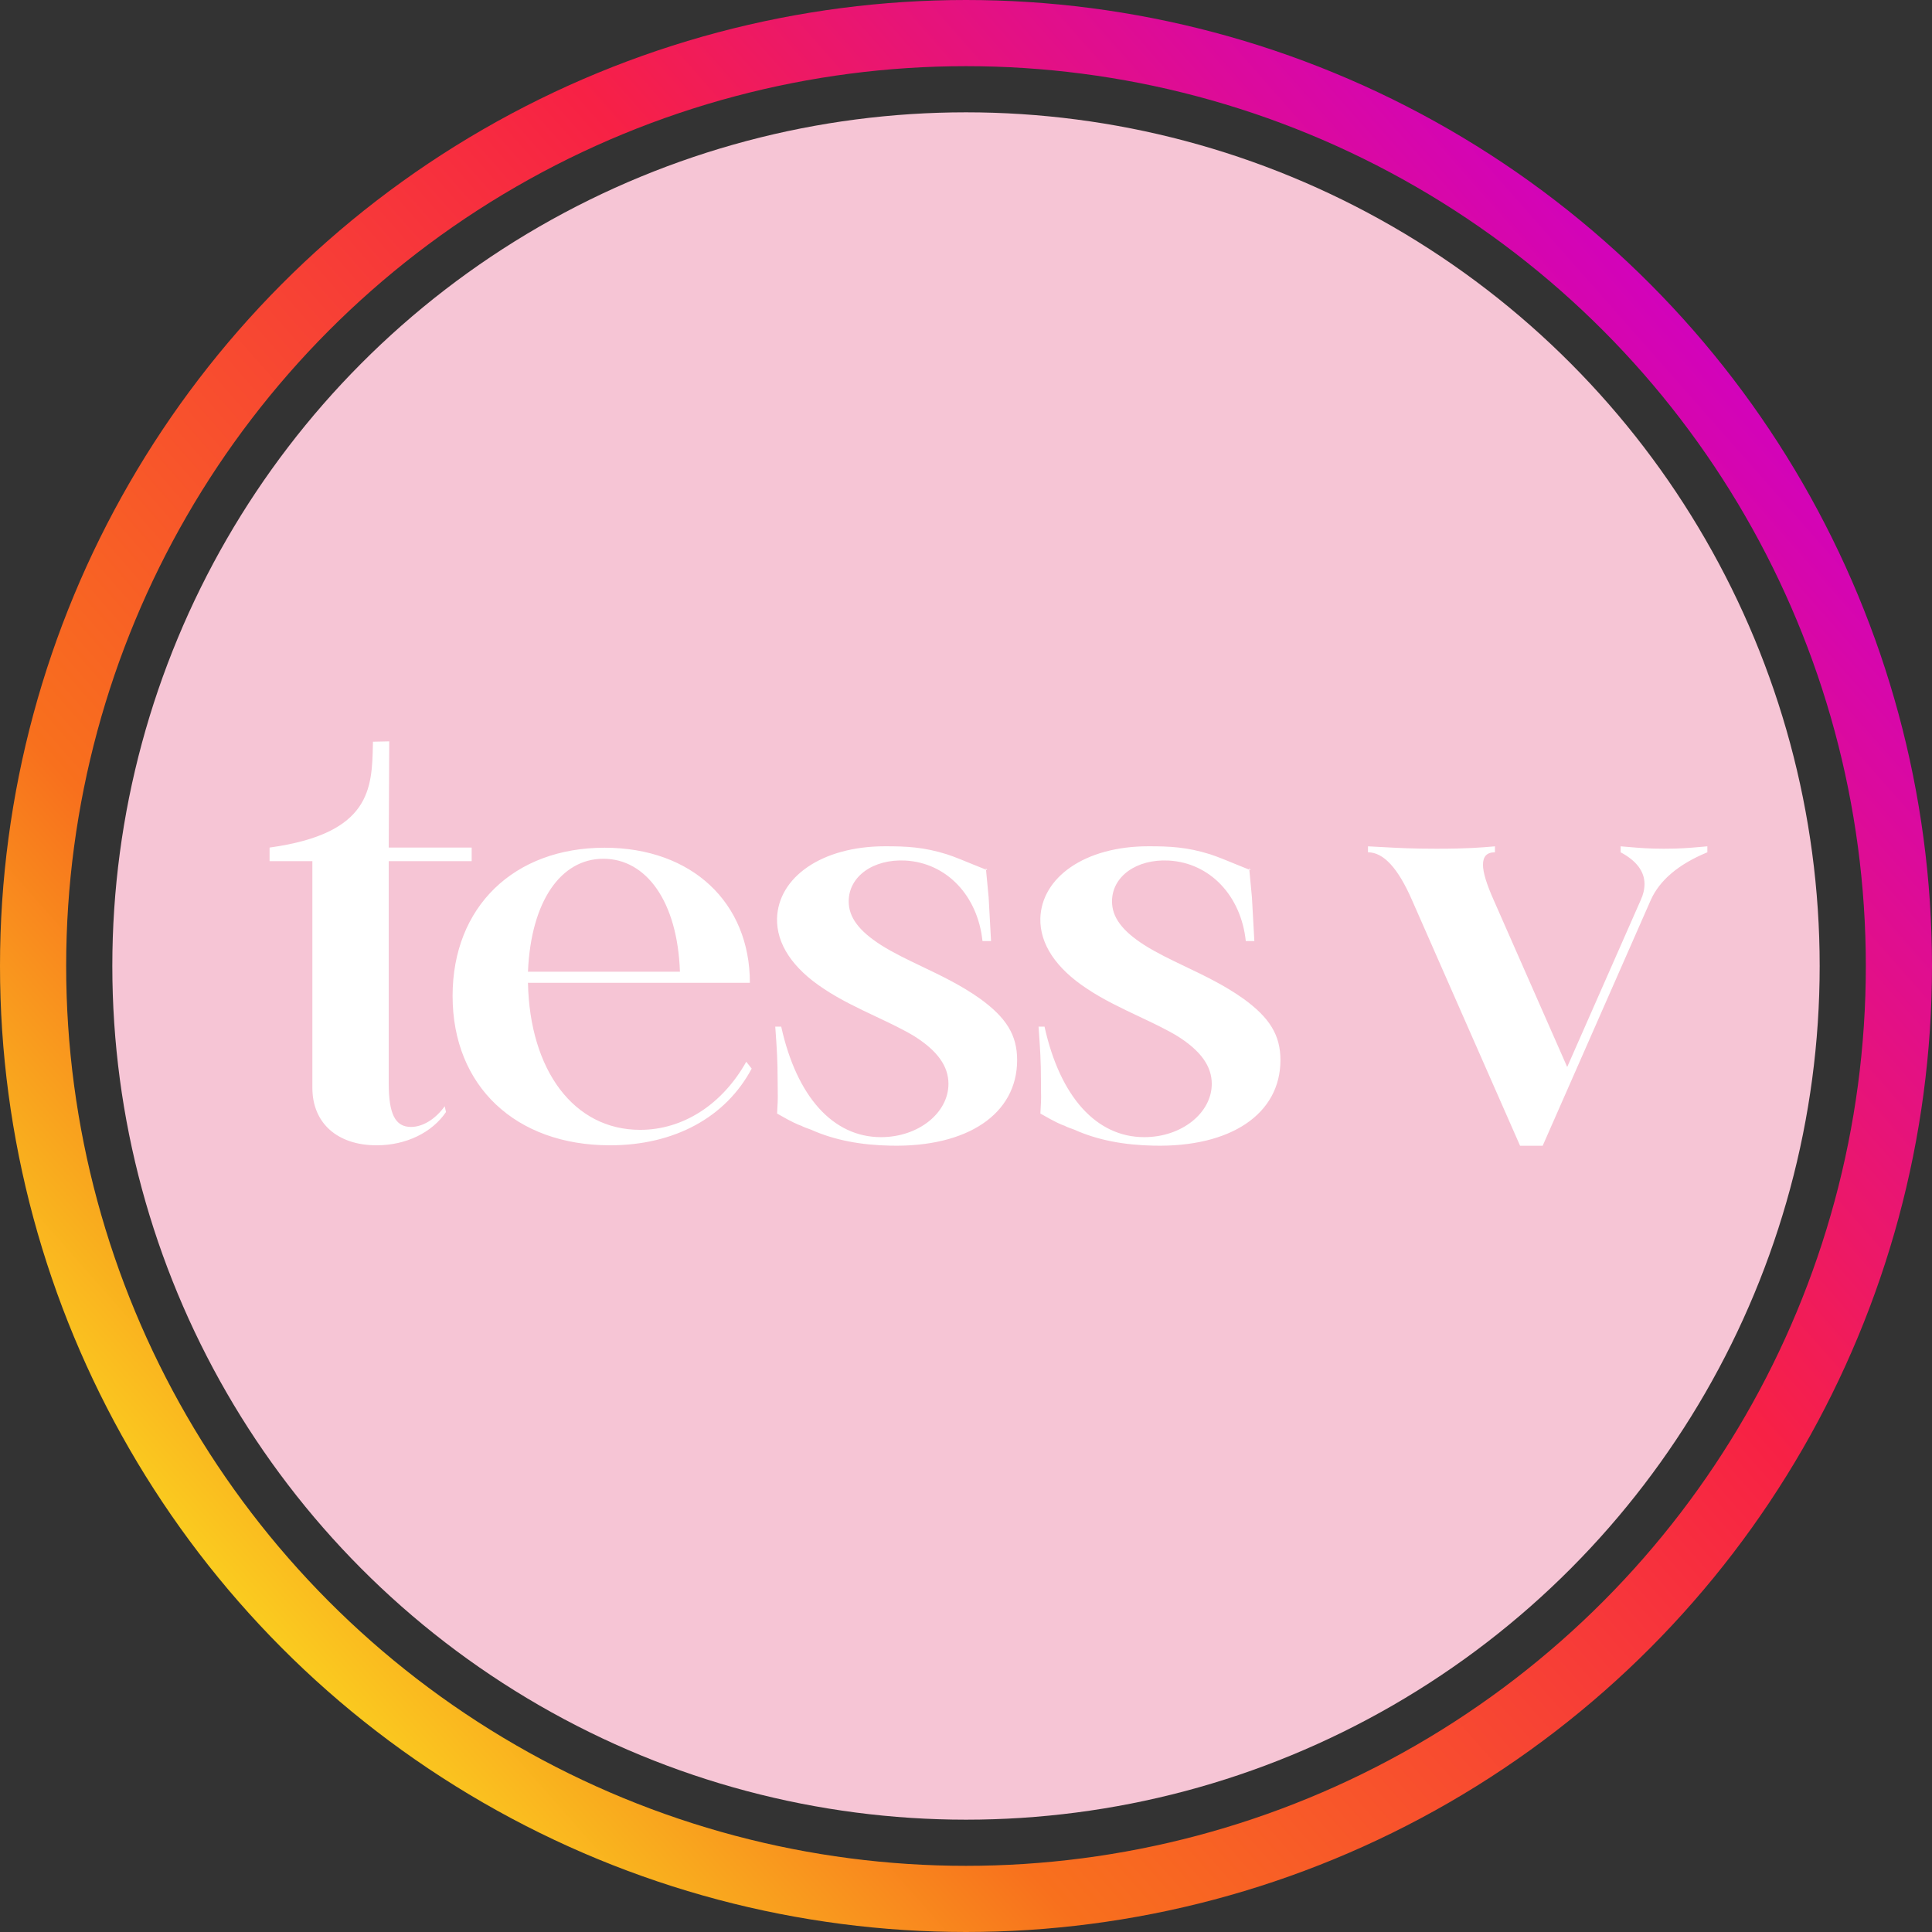
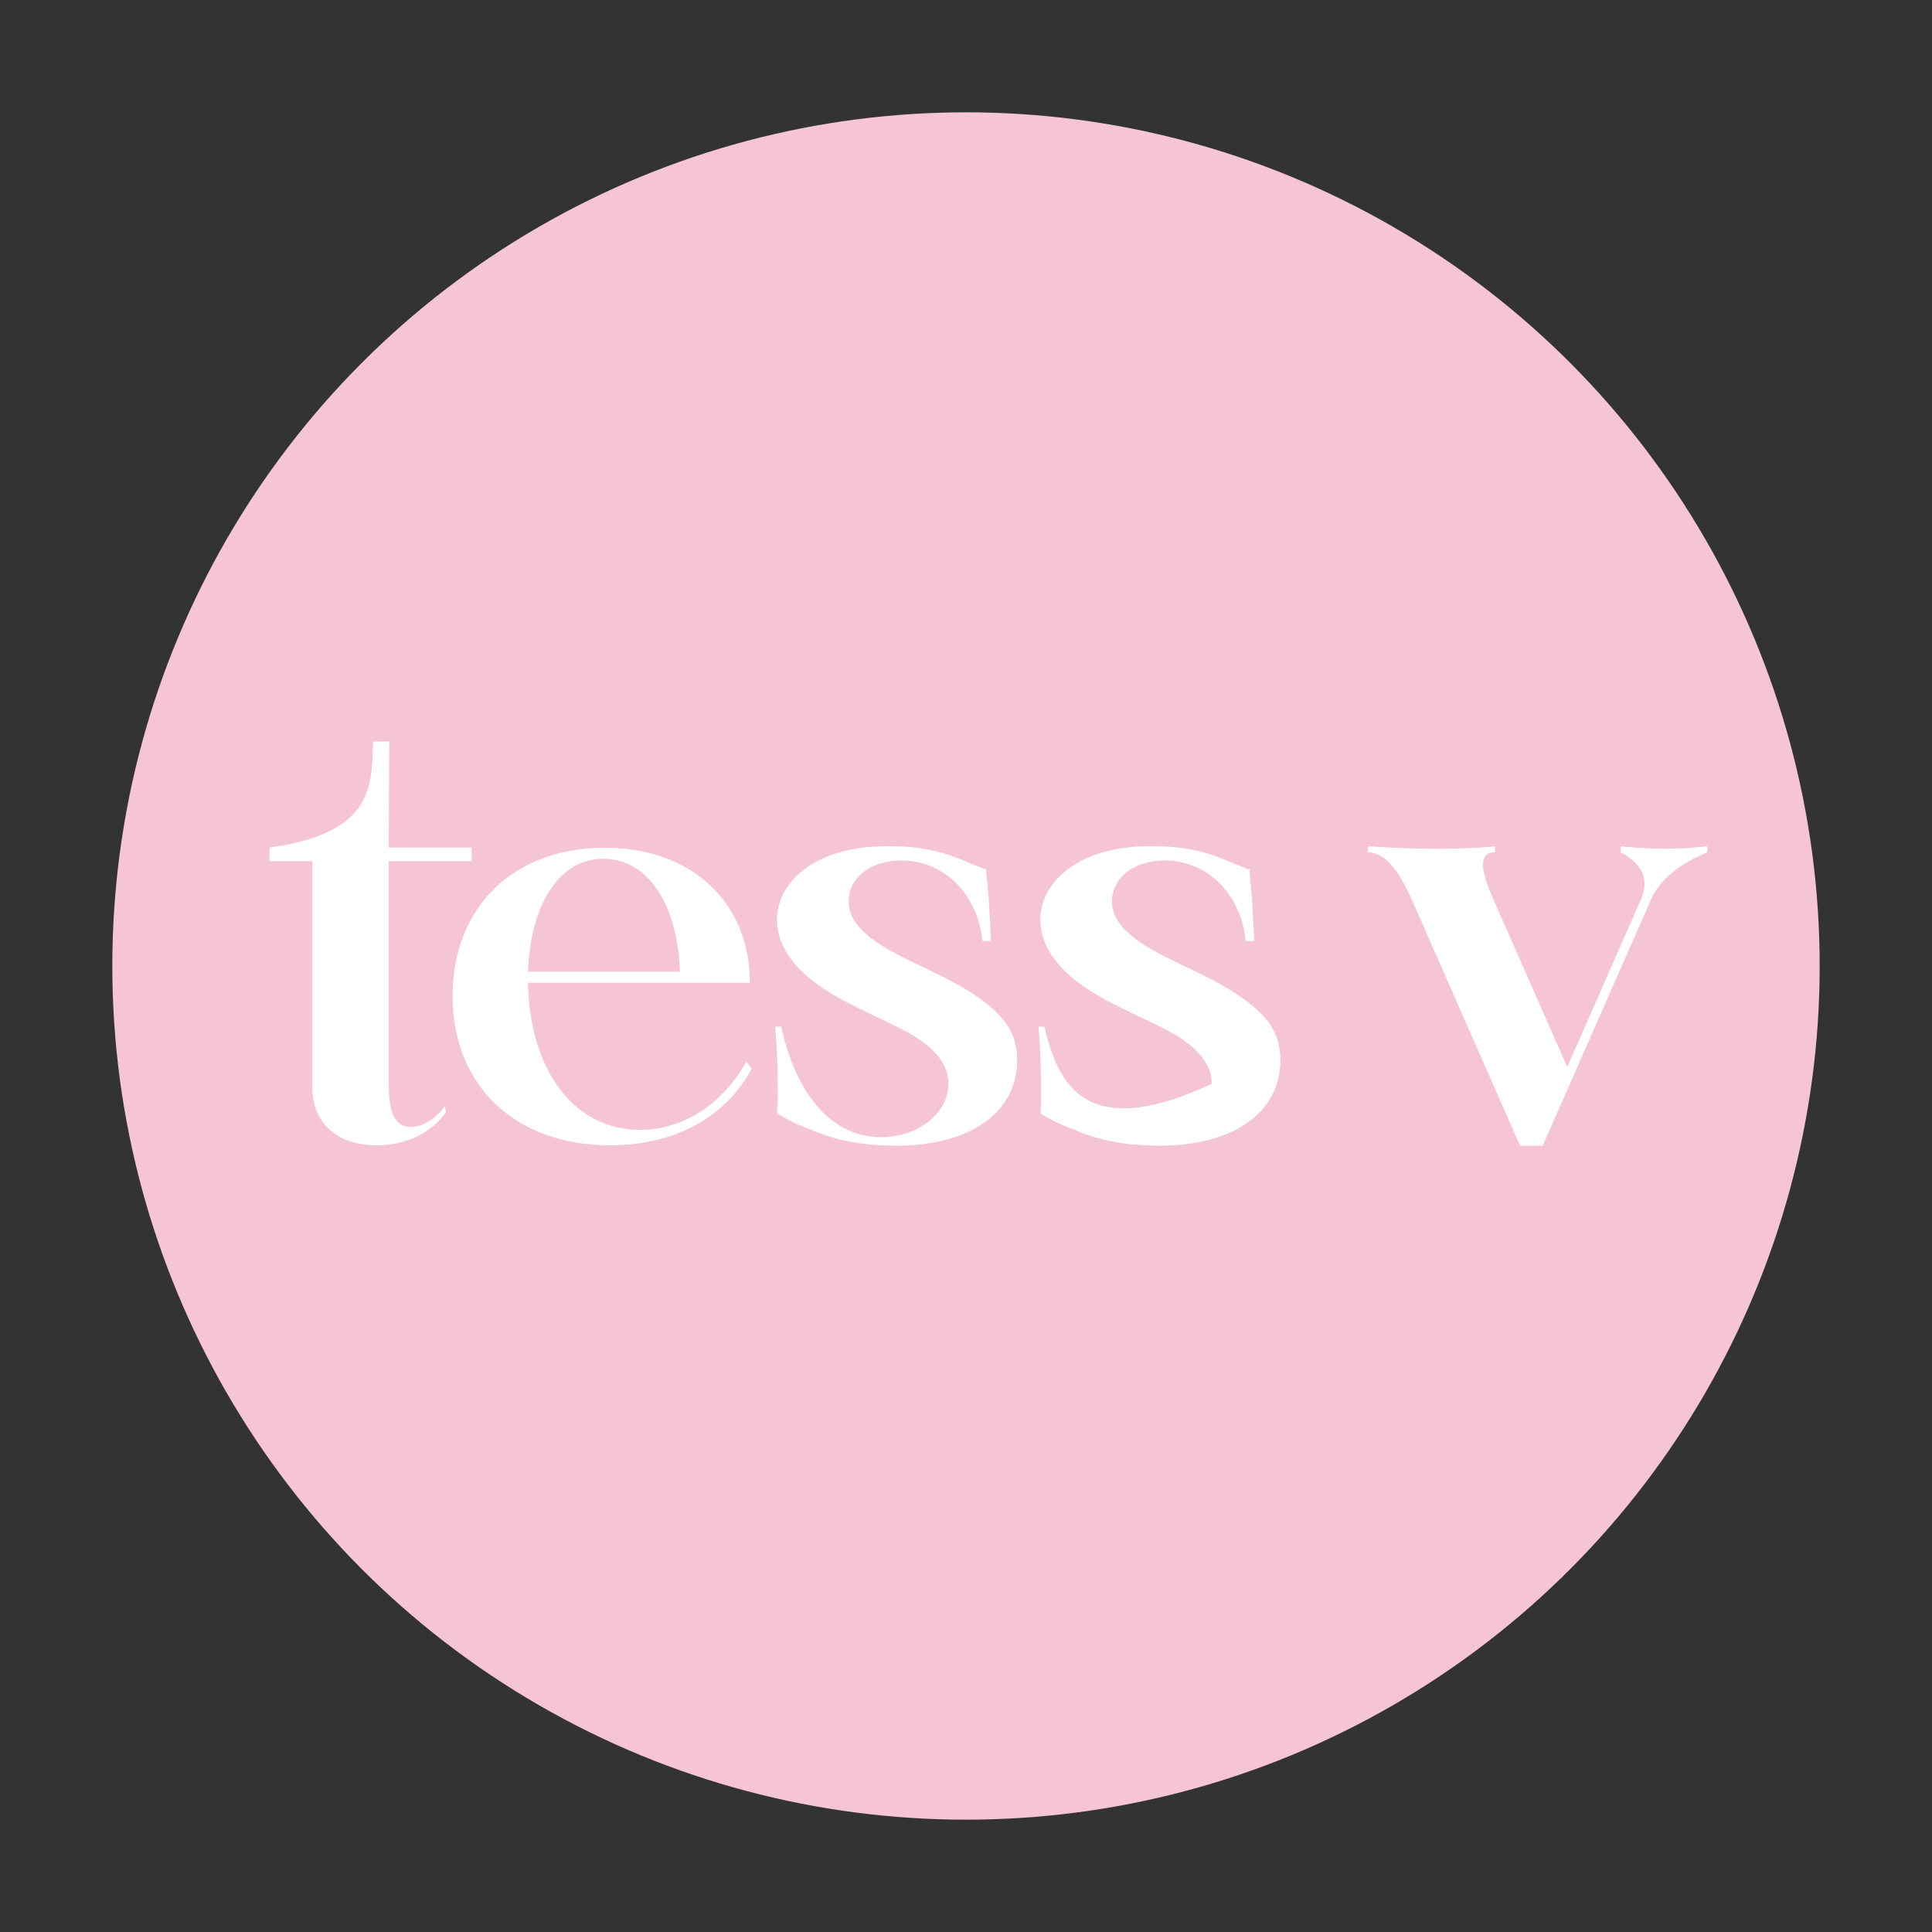
<svg xmlns="http://www.w3.org/2000/svg" width="73" height="73" viewBox="0 0 73 73" fill="none">
  <rect x="0" y="0" width="73" height="73" fill="#333333" stroke="none" />
  <circle cx="36.5" cy="36.5" r="32.256" fill="#F6C5D5" />
-   <path fill-rule="evenodd" clip-rule="evenodd" d="M10.186 32.025C14.019 31.495 14.055 29.793 14.09 28.119L14.092 28.025L14.707 28.012L14.688 32.025H17.822V32.538H14.688V40.932C14.688 42.082 14.928 42.581 15.529 42.581C15.962 42.581 16.443 42.299 16.803 41.8L16.852 42.017C16.323 42.798 15.337 43.275 14.231 43.275C12.74 43.275 11.803 42.429 11.803 41.106V32.538H10.186V32.025ZM22.797 32.448C21.202 32.448 20.063 34.035 19.949 36.716H25.691C25.6 34.056 24.415 32.448 22.797 32.448ZM22.843 32.031C26.147 32.031 28.334 34.106 28.334 37.134H19.949C20.017 40.442 21.681 42.691 24.187 42.691C25.805 42.691 27.286 41.74 28.197 40.118L28.402 40.377C27.423 42.216 25.486 43.275 23.048 43.275C19.493 43.275 17.101 41.048 17.101 37.631C17.101 34.258 19.425 32.031 22.843 32.031ZM37.256 32.86L37.25 32.802L37.303 32.877C37.29 32.872 37.274 32.867 37.256 32.86ZM36.83 32.688C37.011 32.762 37.166 32.826 37.256 32.86L37.356 33.908L37.446 35.557H37.123C36.943 33.844 35.769 32.602 34.212 32.516C32.994 32.452 32.068 33.116 32.068 34.058C32.068 34.658 32.452 35.172 33.287 35.707C33.757 36.005 34.287 36.258 34.838 36.521C35.555 36.864 36.308 37.224 37.01 37.72C38.026 38.449 38.432 39.112 38.432 40.055C38.432 42.089 36.559 43.353 33.648 43.288C32.542 43.267 31.534 43.086 30.631 42.679C30.341 42.581 30.274 42.535 30.274 42.535C30.274 42.535 30.139 42.501 29.747 42.291L29.362 42.075L29.363 42.061L29.363 42.061C29.385 41.641 29.39 41.546 29.389 41.451C29.389 41.423 29.389 41.395 29.388 41.359C29.386 41.272 29.383 41.139 29.383 40.847C29.383 40.075 29.35 39.603 29.312 39.064V39.064L29.312 39.063C29.305 38.975 29.299 38.885 29.293 38.791H29.518C30.105 41.447 31.482 42.967 33.287 42.967C34.709 42.967 35.837 42.046 35.837 40.954C35.837 40.29 35.431 39.712 34.551 39.155C34.136 38.903 33.636 38.666 33.113 38.419C32.44 38.101 31.73 37.766 31.121 37.356C29.947 36.585 29.338 35.664 29.36 34.701C29.406 33.159 31.031 31.976 33.446 31.976C34.236 31.976 34.903 32.003 35.783 32.281C36.033 32.36 36.479 32.544 36.829 32.688L36.83 32.688L36.83 32.688L36.83 32.688ZM53.351 34.007C52.829 32.812 52.282 32.204 51.689 32.204V31.978C51.869 31.987 52.035 31.996 52.194 32.005L52.194 32.005C52.833 32.04 53.365 32.069 54.277 32.069C55.442 32.069 55.943 32.025 56.455 31.981L56.486 31.978V32.204C56.177 32.204 56.034 32.361 56.034 32.677C56.034 32.97 56.177 33.421 56.438 34.007L59.216 40.316L61.995 34.007C62.089 33.804 62.137 33.601 62.137 33.398C62.137 32.925 61.828 32.519 61.235 32.204V31.978C61.345 31.987 61.448 31.996 61.546 32.004C61.956 32.039 62.299 32.069 62.873 32.069C63.48 32.069 63.828 32.038 64.238 32.002C64.326 31.994 64.416 31.986 64.512 31.978V32.204C63.419 32.654 62.707 33.263 62.374 34.007L58.29 43.291H57.435L53.351 34.007ZM47.205 32.86L47.199 32.802L47.257 32.879C47.243 32.874 47.225 32.868 47.205 32.86ZM47.304 33.908L47.205 32.86C47.114 32.826 46.961 32.763 46.782 32.69C46.43 32.545 45.982 32.36 45.731 32.281C44.851 32.003 44.184 31.976 43.395 31.976C40.98 31.976 39.354 33.159 39.309 34.701C39.287 35.664 39.896 36.585 41.069 37.356C41.679 37.766 42.389 38.101 43.062 38.419C43.584 38.666 44.085 38.903 44.499 39.155C45.379 39.712 45.786 40.29 45.786 40.954C45.786 42.046 44.657 42.967 43.236 42.967C41.43 42.967 40.054 41.447 39.467 38.791H39.241C39.248 38.885 39.254 38.975 39.26 39.064C39.298 39.602 39.332 40.075 39.332 40.847C39.332 41.261 39.338 41.356 39.338 41.451C39.339 41.547 39.334 41.643 39.311 42.075L39.696 42.291C40.087 42.501 40.223 42.535 40.223 42.535C40.223 42.535 40.29 42.581 40.58 42.679C41.483 43.086 42.491 43.267 43.597 43.288C46.508 43.353 48.381 42.089 48.381 40.055C48.381 39.112 47.975 38.449 46.959 37.72C46.257 37.224 45.504 36.864 44.786 36.521C44.236 36.258 43.706 36.005 43.236 35.707C42.401 35.172 42.017 34.658 42.017 34.058C42.017 33.116 42.942 32.452 44.161 32.516C45.718 32.602 46.891 33.844 47.072 35.557H47.395L47.304 33.908Z" fill="white" />
-   <circle cx="36.5" cy="36.5" r="35.25" stroke="url(#paint0_linear_652_173)" stroke-width="2.5" />
+   <path fill-rule="evenodd" clip-rule="evenodd" d="M10.186 32.025C14.019 31.495 14.055 29.793 14.09 28.119L14.092 28.025L14.707 28.012L14.688 32.025H17.822V32.538H14.688V40.932C14.688 42.082 14.928 42.581 15.529 42.581C15.962 42.581 16.443 42.299 16.803 41.8L16.852 42.017C16.323 42.798 15.337 43.275 14.231 43.275C12.74 43.275 11.803 42.429 11.803 41.106V32.538H10.186V32.025ZM22.797 32.448C21.202 32.448 20.063 34.035 19.949 36.716H25.691C25.6 34.056 24.415 32.448 22.797 32.448ZM22.843 32.031C26.147 32.031 28.334 34.106 28.334 37.134H19.949C20.017 40.442 21.681 42.691 24.187 42.691C25.805 42.691 27.286 41.74 28.197 40.118L28.402 40.377C27.423 42.216 25.486 43.275 23.048 43.275C19.493 43.275 17.101 41.048 17.101 37.631C17.101 34.258 19.425 32.031 22.843 32.031ZM37.256 32.86L37.25 32.802L37.303 32.877C37.29 32.872 37.274 32.867 37.256 32.86ZM36.83 32.688C37.011 32.762 37.166 32.826 37.256 32.86L37.356 33.908L37.446 35.557H37.123C36.943 33.844 35.769 32.602 34.212 32.516C32.994 32.452 32.068 33.116 32.068 34.058C32.068 34.658 32.452 35.172 33.287 35.707C33.757 36.005 34.287 36.258 34.838 36.521C35.555 36.864 36.308 37.224 37.01 37.72C38.026 38.449 38.432 39.112 38.432 40.055C38.432 42.089 36.559 43.353 33.648 43.288C32.542 43.267 31.534 43.086 30.631 42.679C30.341 42.581 30.274 42.535 30.274 42.535C30.274 42.535 30.139 42.501 29.747 42.291L29.362 42.075L29.363 42.061L29.363 42.061C29.385 41.641 29.39 41.546 29.389 41.451C29.389 41.423 29.389 41.395 29.388 41.359C29.386 41.272 29.383 41.139 29.383 40.847C29.383 40.075 29.35 39.603 29.312 39.064V39.064L29.312 39.063C29.305 38.975 29.299 38.885 29.293 38.791H29.518C30.105 41.447 31.482 42.967 33.287 42.967C34.709 42.967 35.837 42.046 35.837 40.954C35.837 40.29 35.431 39.712 34.551 39.155C34.136 38.903 33.636 38.666 33.113 38.419C32.44 38.101 31.73 37.766 31.121 37.356C29.947 36.585 29.338 35.664 29.36 34.701C29.406 33.159 31.031 31.976 33.446 31.976C34.236 31.976 34.903 32.003 35.783 32.281C36.033 32.36 36.479 32.544 36.829 32.688L36.83 32.688L36.83 32.688L36.83 32.688ZM53.351 34.007C52.829 32.812 52.282 32.204 51.689 32.204V31.978C51.869 31.987 52.035 31.996 52.194 32.005L52.194 32.005C52.833 32.04 53.365 32.069 54.277 32.069C55.442 32.069 55.943 32.025 56.455 31.981L56.486 31.978V32.204C56.177 32.204 56.034 32.361 56.034 32.677C56.034 32.97 56.177 33.421 56.438 34.007L59.216 40.316L61.995 34.007C62.089 33.804 62.137 33.601 62.137 33.398C62.137 32.925 61.828 32.519 61.235 32.204V31.978C61.345 31.987 61.448 31.996 61.546 32.004C61.956 32.039 62.299 32.069 62.873 32.069C63.48 32.069 63.828 32.038 64.238 32.002C64.326 31.994 64.416 31.986 64.512 31.978V32.204C63.419 32.654 62.707 33.263 62.374 34.007L58.29 43.291H57.435L53.351 34.007ZM47.205 32.86L47.199 32.802L47.257 32.879C47.243 32.874 47.225 32.868 47.205 32.86ZM47.304 33.908L47.205 32.86C47.114 32.826 46.961 32.763 46.782 32.69C46.43 32.545 45.982 32.36 45.731 32.281C44.851 32.003 44.184 31.976 43.395 31.976C40.98 31.976 39.354 33.159 39.309 34.701C39.287 35.664 39.896 36.585 41.069 37.356C41.679 37.766 42.389 38.101 43.062 38.419C43.584 38.666 44.085 38.903 44.499 39.155C45.379 39.712 45.786 40.29 45.786 40.954C41.43 42.967 40.054 41.447 39.467 38.791H39.241C39.248 38.885 39.254 38.975 39.26 39.064C39.298 39.602 39.332 40.075 39.332 40.847C39.332 41.261 39.338 41.356 39.338 41.451C39.339 41.547 39.334 41.643 39.311 42.075L39.696 42.291C40.087 42.501 40.223 42.535 40.223 42.535C40.223 42.535 40.29 42.581 40.58 42.679C41.483 43.086 42.491 43.267 43.597 43.288C46.508 43.353 48.381 42.089 48.381 40.055C48.381 39.112 47.975 38.449 46.959 37.72C46.257 37.224 45.504 36.864 44.786 36.521C44.236 36.258 43.706 36.005 43.236 35.707C42.401 35.172 42.017 34.658 42.017 34.058C42.017 33.116 42.942 32.452 44.161 32.516C45.718 32.602 46.891 33.844 47.072 35.557H47.395L47.304 33.908Z" fill="white" />
  <defs>
    <linearGradient id="paint0_linear_652_173" x1="62.814" y1="8.064" x2="5.093" y2="58.994" gradientUnits="userSpaceOnUse">
      <stop stop-color="#CF00C4" />
      <stop offset="0.359" stop-color="#F72145" />
      <stop offset="0.771" stop-color="#F8701D" />
      <stop offset="0.974" stop-color="#FACB1F" />
    </linearGradient>
  </defs>
</svg>